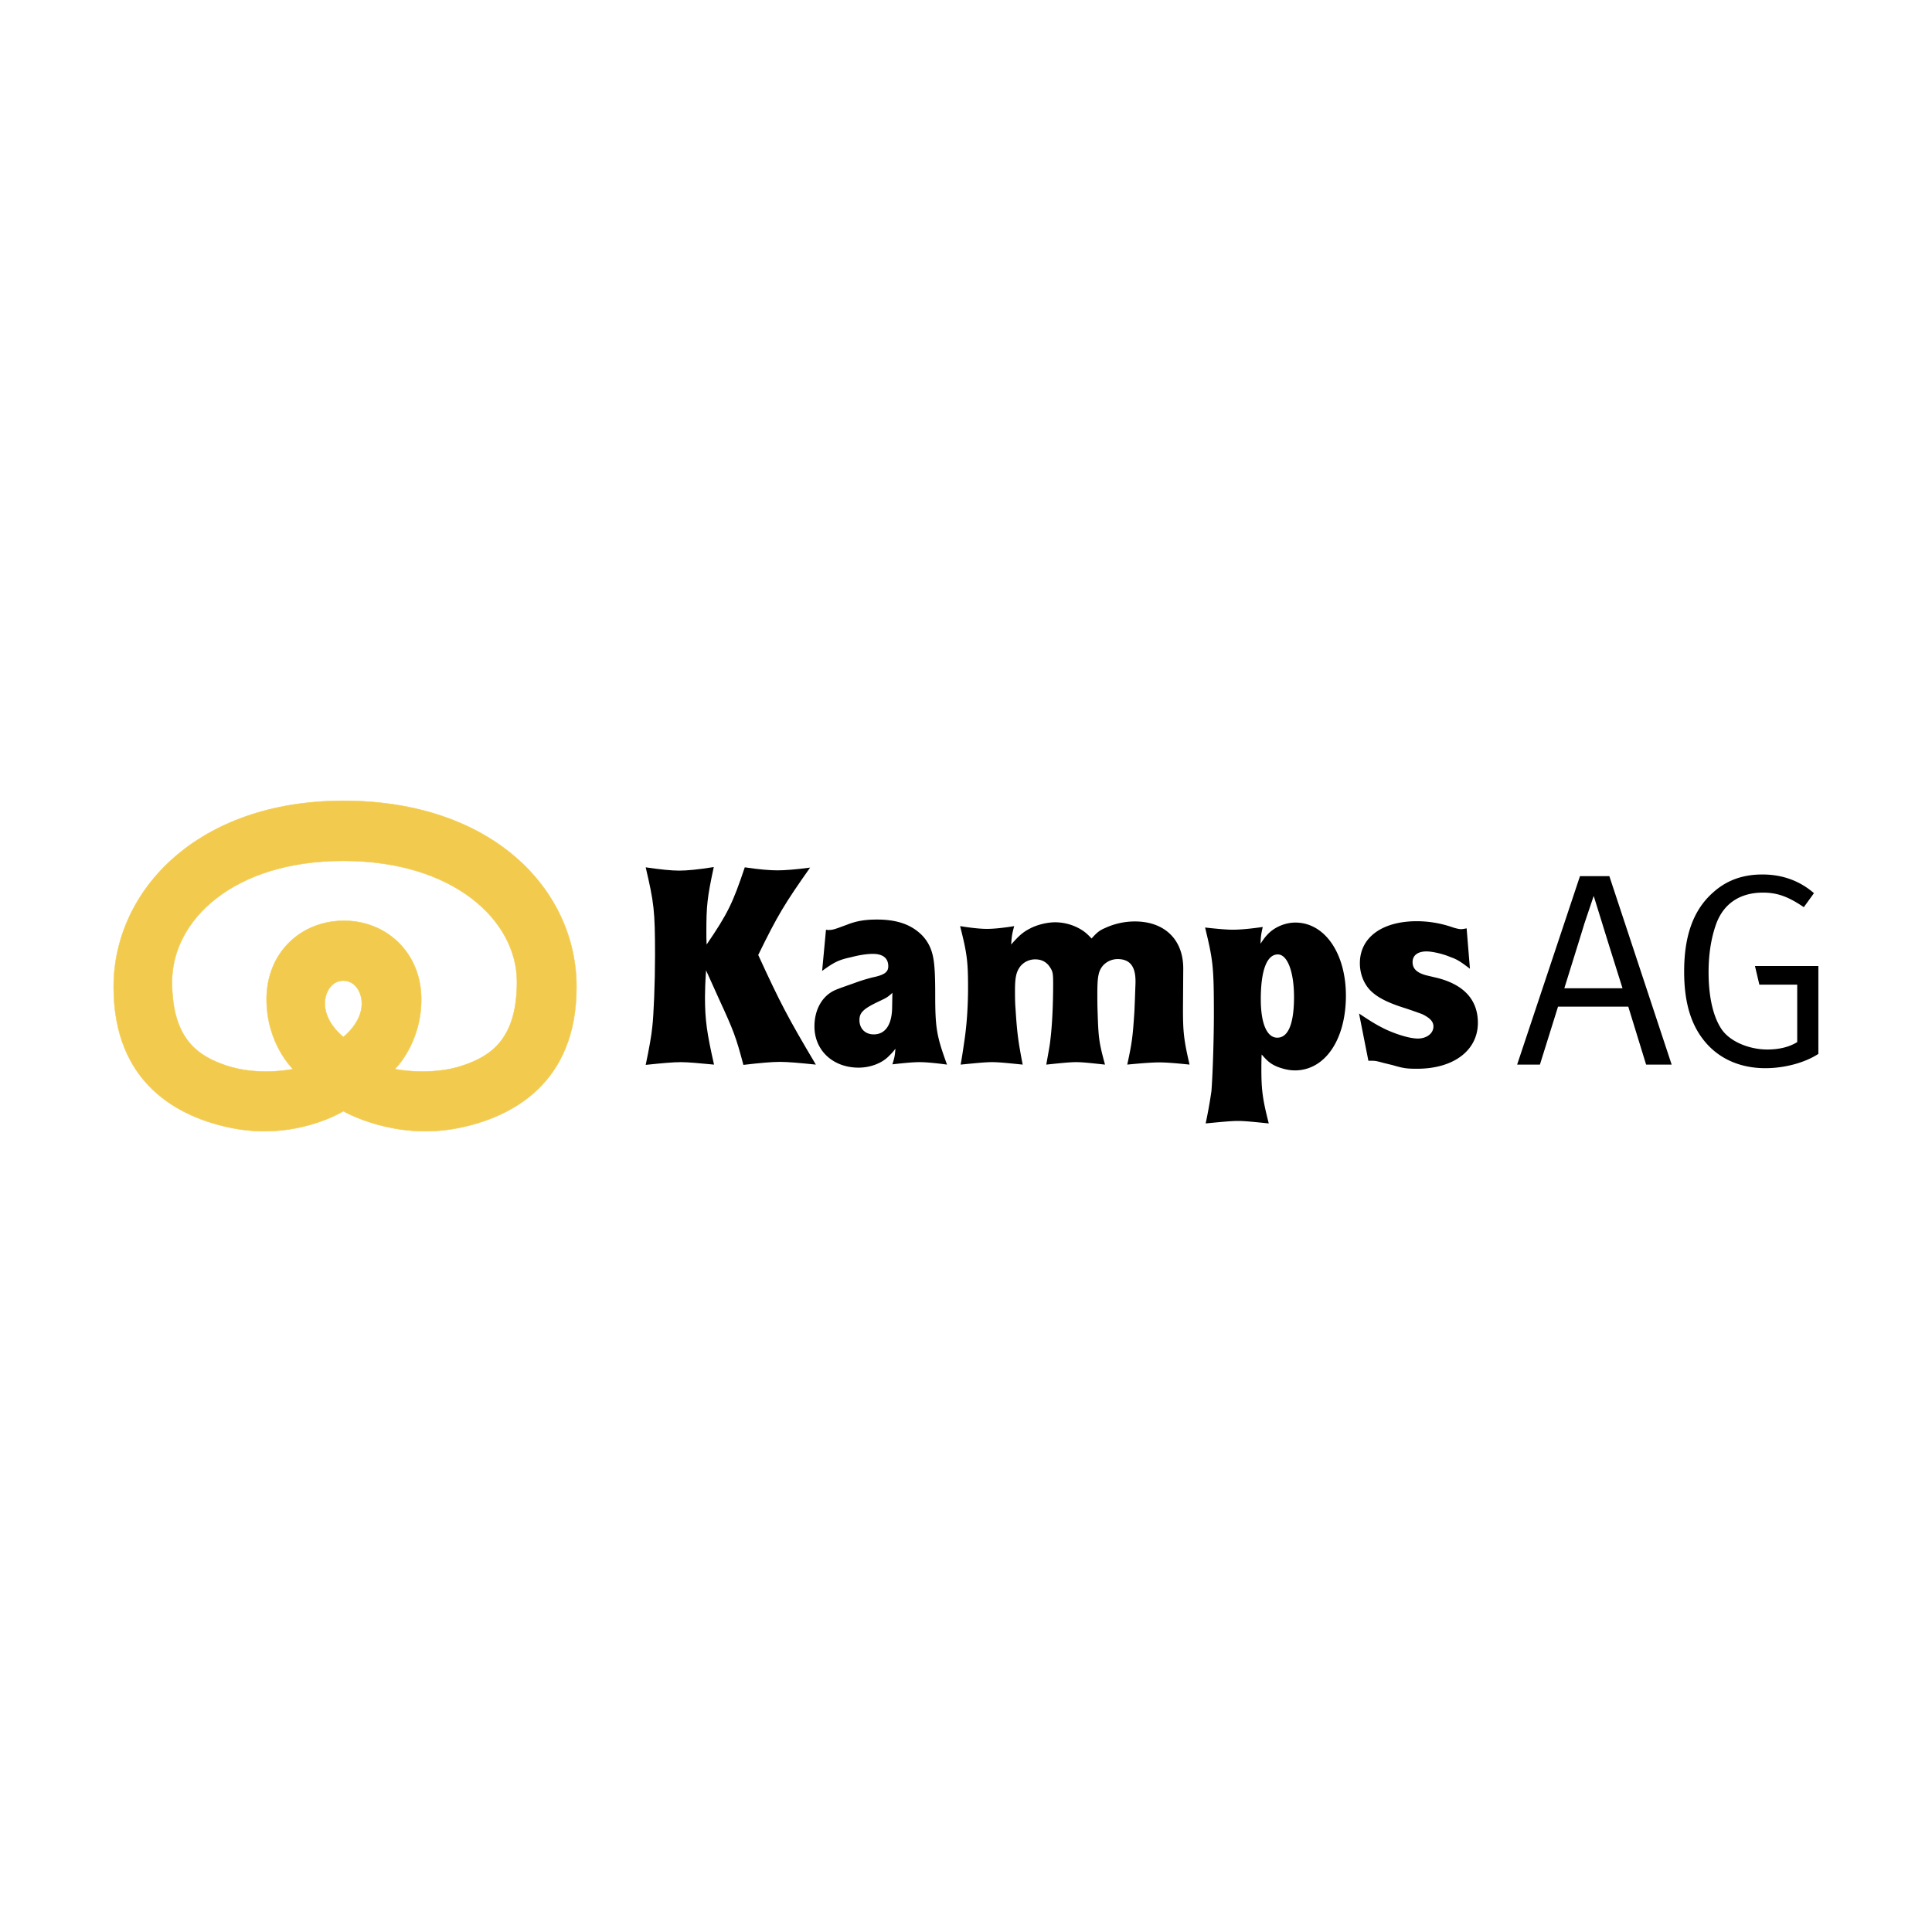
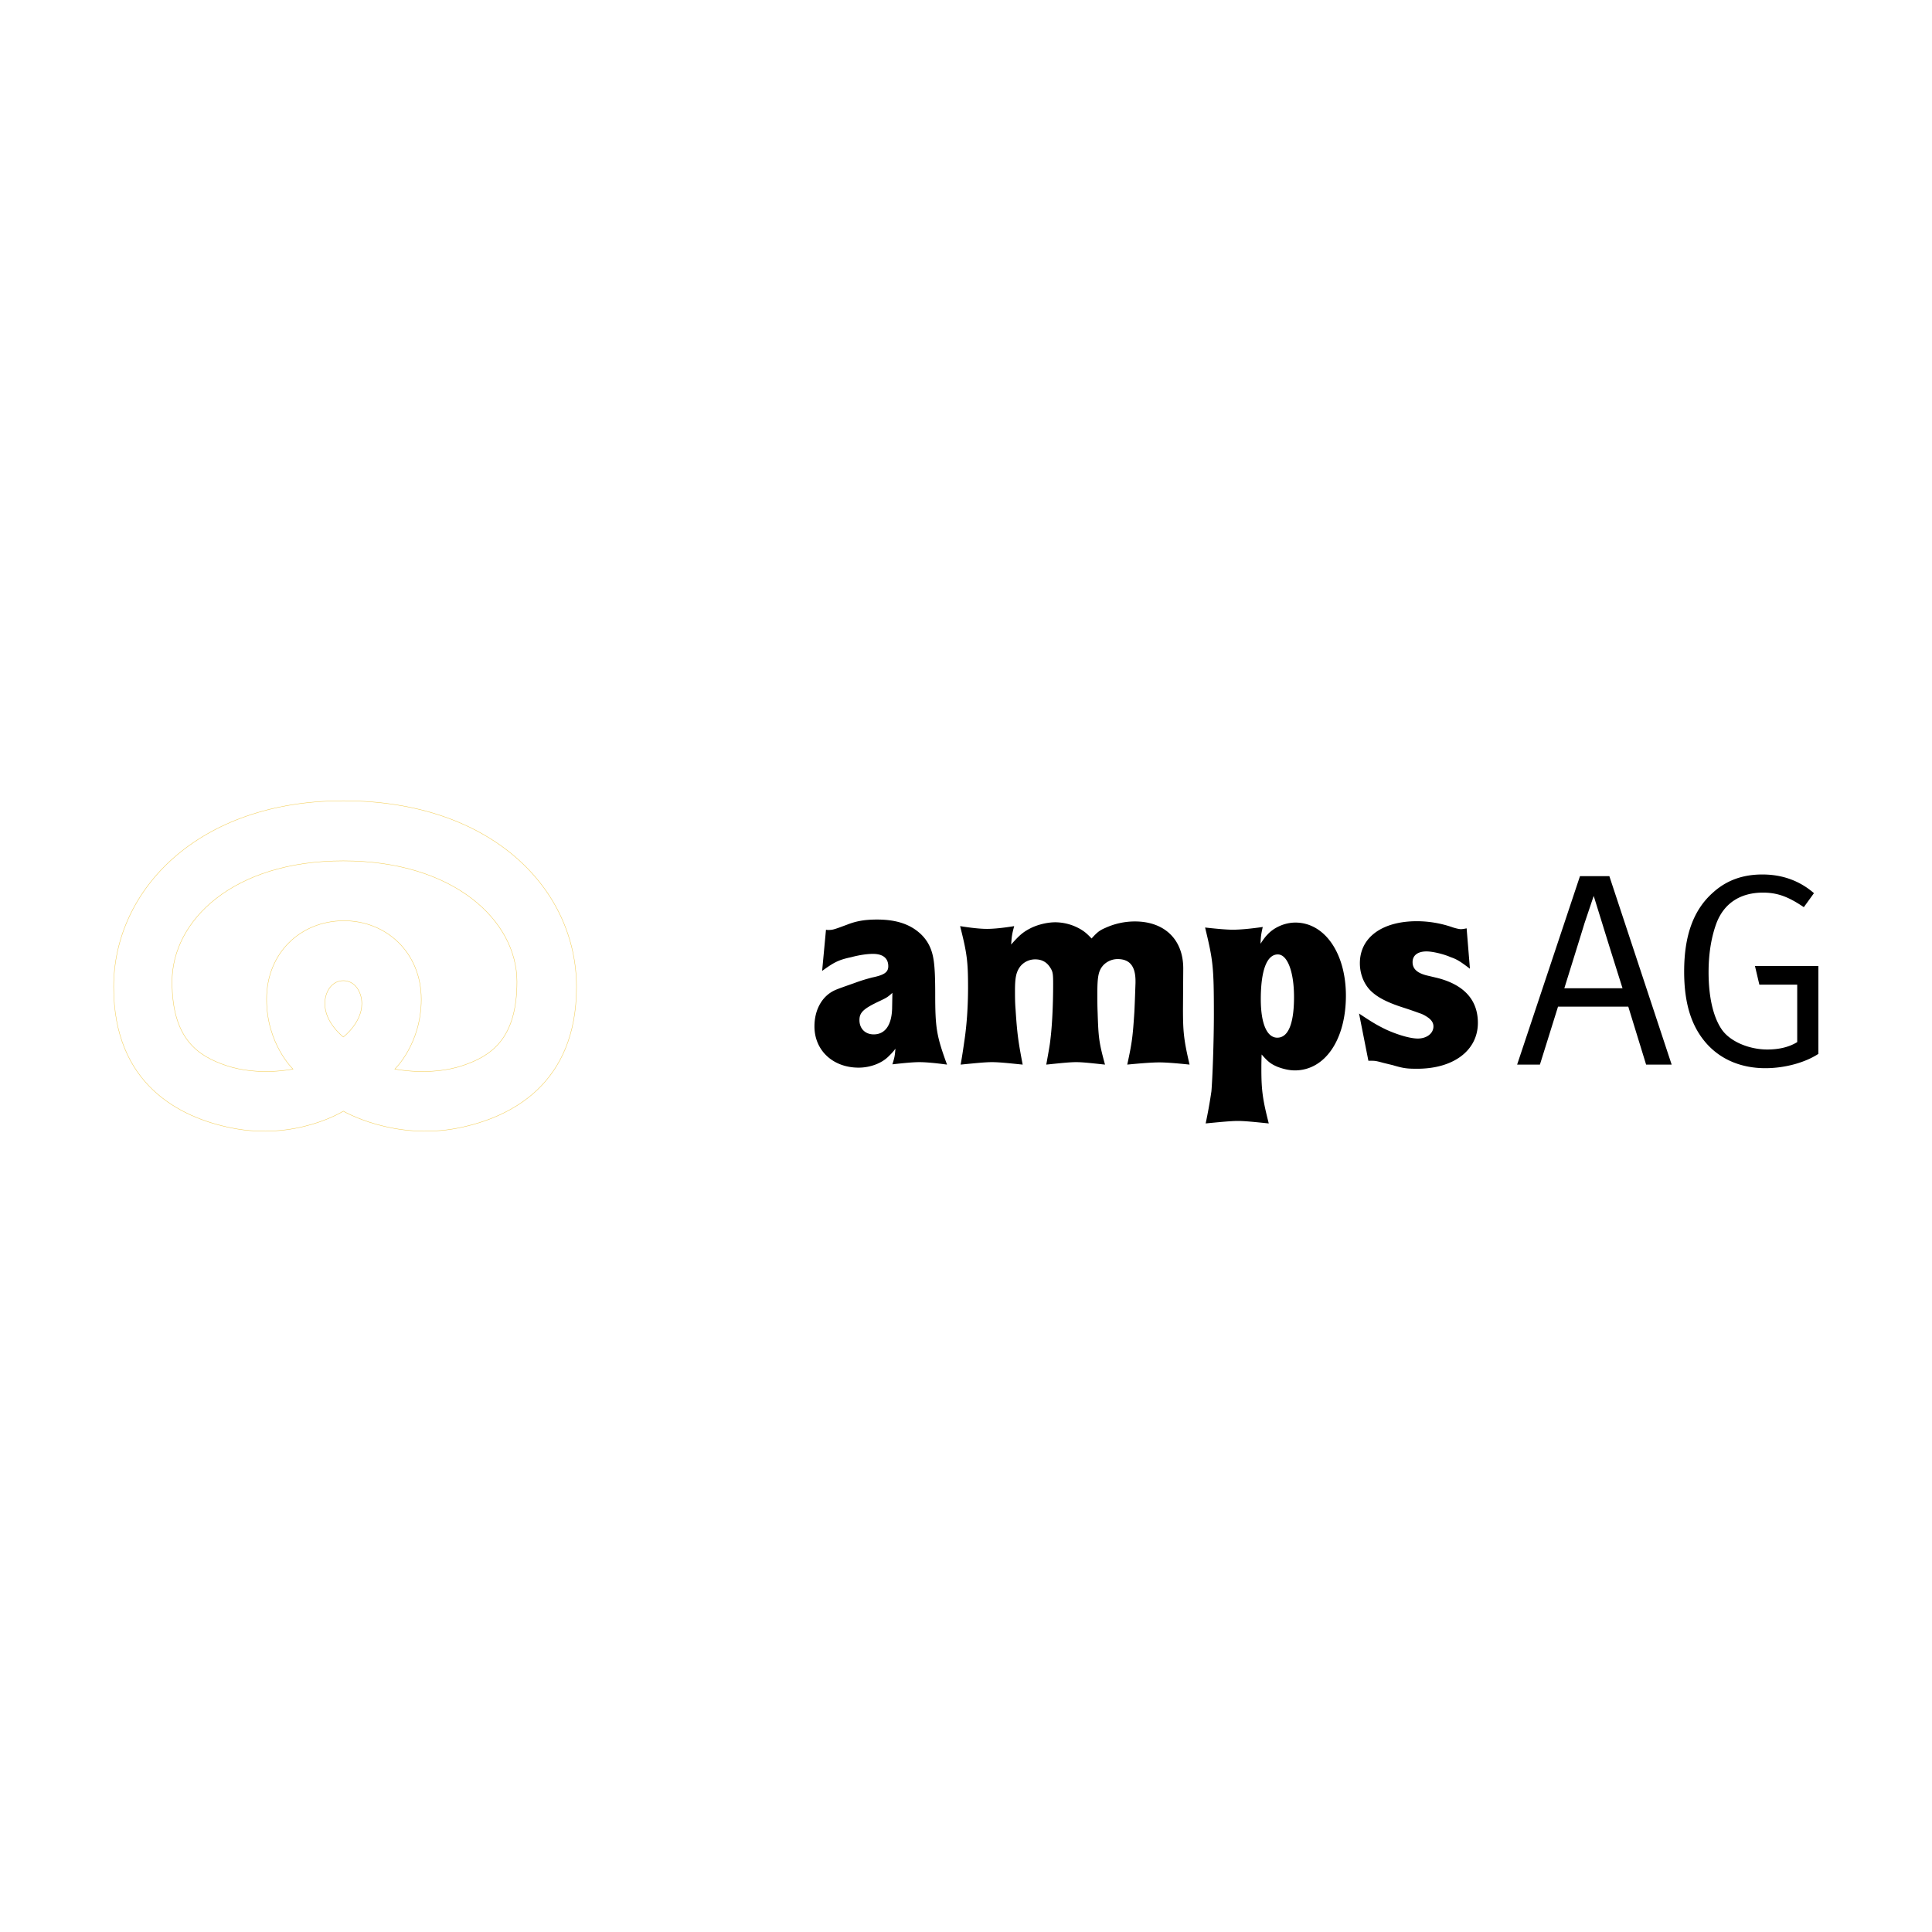
<svg xmlns="http://www.w3.org/2000/svg" width="2500" height="2500" viewBox="0 0 192.756 192.756">
  <path fill-rule="evenodd" clip-rule="evenodd" fill="#fff" d="M0 0h192.756v192.756H0V0z" />
-   <path d="M64.422 86.534c.821 3.537.931 4.25.931 8.799 0 2.713-.137 6.032-.274 7.127-.082.85-.301 2.084-.657 3.783 1.56-.164 2.737-.273 3.504-.273.739 0 1.834.109 3.313.246-.712-3.152-.903-4.441-.903-6.744 0-.602.027-1.508.109-2.658.575 1.262.986 2.193 1.287 2.852 1.451 3.15 1.697 3.783 2.437 6.578 1.615-.191 2.848-.301 3.642-.301s1.999.109 3.587.273c-2.82-4.742-3.559-6.168-5.75-10.938 1.944-3.976 2.628-5.099 5.176-8.717-1.451.191-2.547.274-3.259.274s-1.807-.083-3.258-.302c-1.205 3.591-1.697 4.606-3.806 7.703-.027-.411-.027-.823-.027-1.232 0-2.632.083-3.455.739-6.498-1.506.246-2.682.356-3.449.356-.741.001-1.864-.109-3.342-.328z" fill-rule="evenodd" clip-rule="evenodd" />
  <path d="M82.024 96.869c1.177-.85 1.615-1.097 2.902-1.371.822-.219 1.588-.329 2.164-.329 1.013 0 1.533.439 1.533 1.234 0 .603-.41.876-1.615 1.124-.521.137-1.095.301-1.753.549-1.013.355-1.642.576-1.943.711-1.287.576-2.054 1.947-2.054 3.619 0 2.385 1.834 4.113 4.408 4.113 1.123 0 2.246-.412 2.931-1.07.191-.191.465-.438.739-.822-.055.713-.082.85-.302 1.562 1.205-.137 2.109-.219 2.684-.219.629 0 1.561.082 2.766.246-1.042-2.852-1.178-3.646-1.178-6.99 0-3.016-.138-4.03-.657-5.017a4.049 4.049 0 0 0-.931-1.151c-1.013-.877-2.355-1.315-4.217-1.315-1.176 0-2.053.138-3.012.521l-.82.301c-.466.164-.658.219-.987.219-.108 0-.191 0-.273-.028l-.385 4.113zm6.981 3.783c-.054 1.645-.712 2.549-1.834 2.549-.848 0-1.424-.576-1.424-1.426 0-.768.411-1.15 2.054-1.918.685-.33.74-.357 1.232-.797l-.028 1.592zM95.79 92.4c.684 2.687.792 3.509.792 6.113 0 1.754-.108 3.59-.355 5.264-.082.547-.191 1.369-.383 2.439 1.397-.137 2.438-.246 3.122-.246.713 0 1.725.109 3.066.246-.438-2.303-.547-3.016-.711-5.537-.055-.658-.055-1.289-.055-1.865 0-1.342.137-1.863.52-2.385a1.9 1.9 0 0 1 1.506-.712c.686 0 1.178.302 1.506.849.248.385.275.631.275 1.592 0 2.219-.111 4.248-.275 5.564-.055.574-.219 1.396-.41 2.494 1.314-.137 2.326-.246 2.984-.246s1.588.109 2.875.246c-.604-2.221-.656-2.66-.738-5.236-.027-.658-.027-1.287-.027-1.836 0-1.727.109-2.303.602-2.852a1.992 1.992 0 0 1 1.424-.604c1.205 0 1.781.714 1.781 2.193v.193c-.029.795-.057 1.727-.111 2.877-.164 2.467-.219 2.988-.711 5.264 1.424-.137 2.49-.219 3.203-.219.684 0 1.67.082 3.012.219-.574-2.467-.656-3.262-.656-5.537l.027-4.057c0-2.879-1.863-4.688-4.82-4.688a7.104 7.104 0 0 0-2.984.658c-.576.246-.82.465-1.342 1.042-.492-.521-.713-.686-1.068-.905a5.083 5.083 0 0 0-2.545-.712c-.822 0-1.836.248-2.547.631-.686.356-1.068.685-1.863 1.589.057-.823.084-1.042.303-1.836-1.178.192-2.109.275-2.711.275-.607 0-1.482-.082-2.686-.275zM120.232 92.538c.795 3.29.877 3.892.877 8.664 0 2.713-.137 6.414-.246 7.674a49.003 49.003 0 0 1-.574 3.209c1.422-.137 2.518-.248 3.23-.248.686 0 1.725.111 3.066.248-.602-2.357-.738-3.318-.738-5.4 0-.33 0-.822.027-1.48.602.686.875.932 1.588 1.234.574.219 1.178.355 1.725.355 3.012 0 5.094-3.07 5.094-7.457 0-4.222-2.109-7.292-5.039-7.292-1.068 0-2.164.494-2.82 1.234-.191.191-.41.494-.658.878.027-.742.055-.933.221-1.673-1.314.192-2.328.273-2.984.273-.605-.001-1.562-.082-2.769-.219zm7.258 2.686c.957 0 1.615 1.727 1.615 4.249 0 2.66-.574 4.057-1.67 4.057-1.041 0-1.645-1.426-1.645-3.836.001-2.88.605-4.47 1.7-4.47zM135.592 101.119l.932 4.713h.273c.438 0 .547.029 1.26.221l.902.219c1.096.328 1.451.357 2.438.357 3.643 0 6.051-1.838 6.051-4.58 0-2.275-1.369-3.781-3.996-4.467l-1.15-.273c-.932-.248-1.369-.658-1.369-1.317 0-.658.492-1.068 1.396-1.068.574 0 1.67.246 2.41.575.656.219 1.041.493 1.916 1.152l-.33-4.03c-.246.055-.438.082-.574.082s-.41-.054-.766-.164a10.94 10.94 0 0 0-3.615-.63c-3.477 0-5.695 1.616-5.695 4.194 0 1.178.492 2.275 1.287 2.934.658.574 1.643 1.041 3.012 1.48.85.273 1.369.465 1.67.574.273.084.52.219.768.385.41.273.602.574.602.932 0 .686-.656 1.207-1.561 1.207-.711 0-1.889-.33-3.066-.85-.934-.441-1.481-.769-2.795-1.646zM157.635 87.412l-6.271 18.805h2.273l1.807-5.783h7.01l1.779 5.783h2.549l-6.217-18.805h-2.93zm.437 4.742l.932-2.769.902 2.907c.494 1.617 1.973 6.304 1.973 6.304h-5.805s1.889-6.058 1.998-6.442zM175.832 87.247c-1.945 0-3.561.575-4.902 1.782-1.971 1.728-2.902 4.305-2.902 7.896 0 3.234.74 5.564 2.328 7.293 1.424 1.535 3.422 2.355 5.777 2.355 1.916 0 3.943-.547 5.285-1.426v-8.771h-6.326l.439 1.864h3.777v5.729c-.793.494-1.807.74-2.984.74-1.779 0-3.697-.768-4.545-2-.85-1.234-1.314-3.236-1.314-5.703 0-1.782.246-3.372.738-4.769.768-2.166 2.492-3.181 4.684-3.181 1.451 0 2.545.411 4.08 1.453l1.012-1.398c-1.424-1.234-3.149-1.864-5.147-1.864z" fill-rule="evenodd" clip-rule="evenodd" />
-   <path d="M34.255 103.461s-1.845-1.404-1.845-3.324c0-1.186.697-2.295 1.844-2.295 1.147 0 1.846 1.109 1.846 2.295.001 1.92-1.845 3.324-1.845 3.324zm0 7.4s-4.712 2.963-11.138 1.678c-5.251-1.051-11.778-4.381-11.778-14.072 0-9.692 8.451-18.572 22.917-18.572 14.886 0 23.261 8.88 23.261 18.572 0 9.691-6.528 13.021-11.779 14.072-6.426 1.285-11.483-1.678-11.483-1.678zm0-18.996c-4.27.033-7.658 3.2-7.658 7.834 0 4.447 2.635 6.963 2.635 6.963s-3.432.742-6.682-.359c-2.76-.938-5.386-2.602-5.386-8.355 0-6.092 6.067-12.06 17.092-12.06 11.025 0 17.321 5.968 17.321 12.06 0 5.754-2.626 7.418-5.386 8.355-3.251 1.102-6.797.359-6.797.359s2.636-2.516 2.636-6.963c0-4.634-3.472-7.866-7.775-7.834z" fill-rule="evenodd" clip-rule="evenodd" fill="#f2cb4e" />
  <path d="M34.255 103.461s-1.845-1.404-1.845-3.324c0-1.186.697-2.295 1.844-2.295 1.147 0 1.846 1.109 1.846 2.295.001 1.92-1.845 3.324-1.845 3.324zm0 7.4s-4.712 2.963-11.138 1.678c-5.251-1.051-11.778-4.381-11.778-14.072 0-9.692 8.451-18.572 22.917-18.572 14.886 0 23.261 8.88 23.261 18.572 0 9.691-6.528 13.021-11.779 14.072-6.426 1.285-11.483-1.678-11.483-1.678zm0-18.996c-4.27.033-7.658 3.2-7.658 7.834 0 4.447 2.635 6.963 2.635 6.963s-3.432.742-6.682-.359c-2.76-.938-5.386-2.602-5.386-8.355 0-6.092 6.067-12.06 17.092-12.06 11.025 0 17.321 5.968 17.321 12.06 0 5.754-2.626 7.418-5.386 8.355-3.251 1.102-6.797.359-6.797.359s2.636-2.516 2.636-6.963c0-4.634-3.472-7.866-7.775-7.834z" fill="none" stroke="#f2cb4e" stroke-width=".041" stroke-miterlimit="2.613" />
</svg>